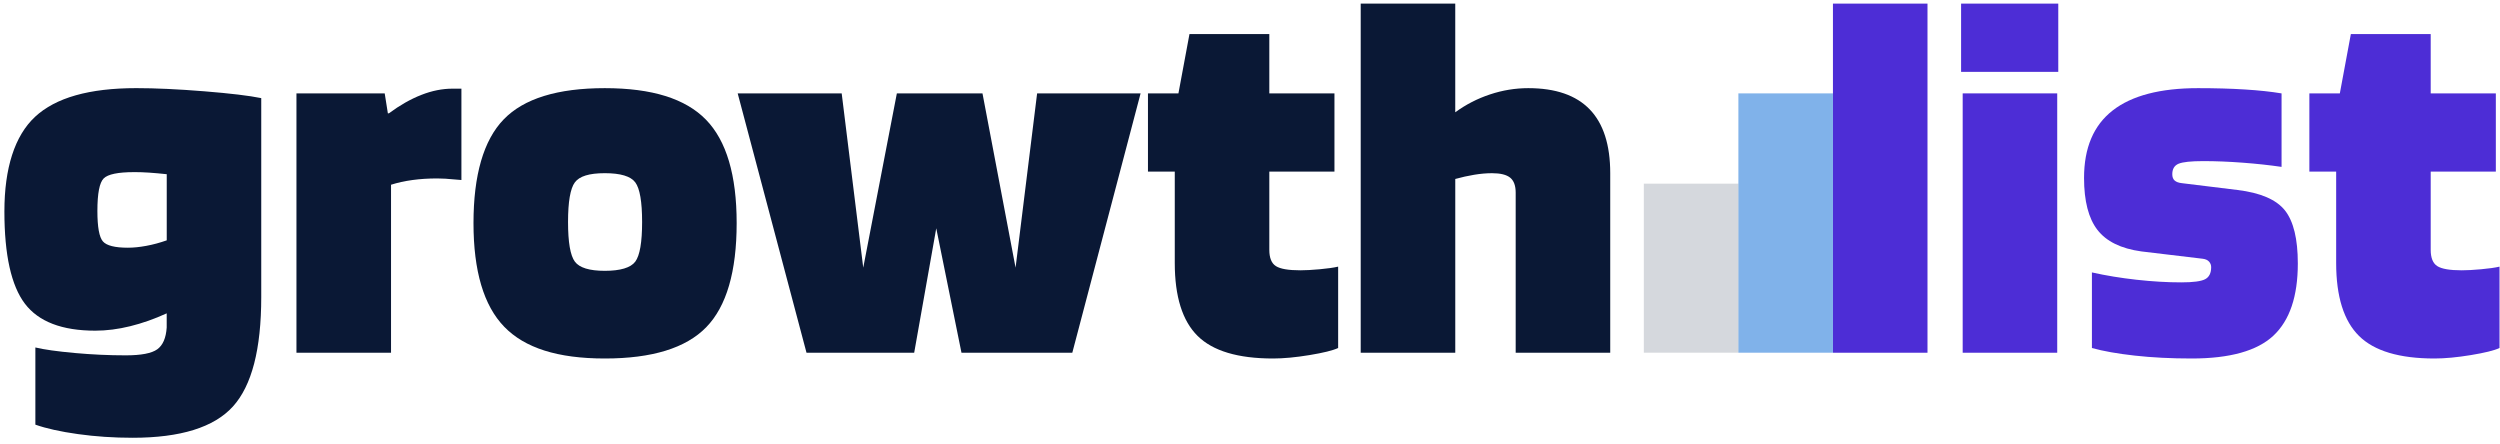
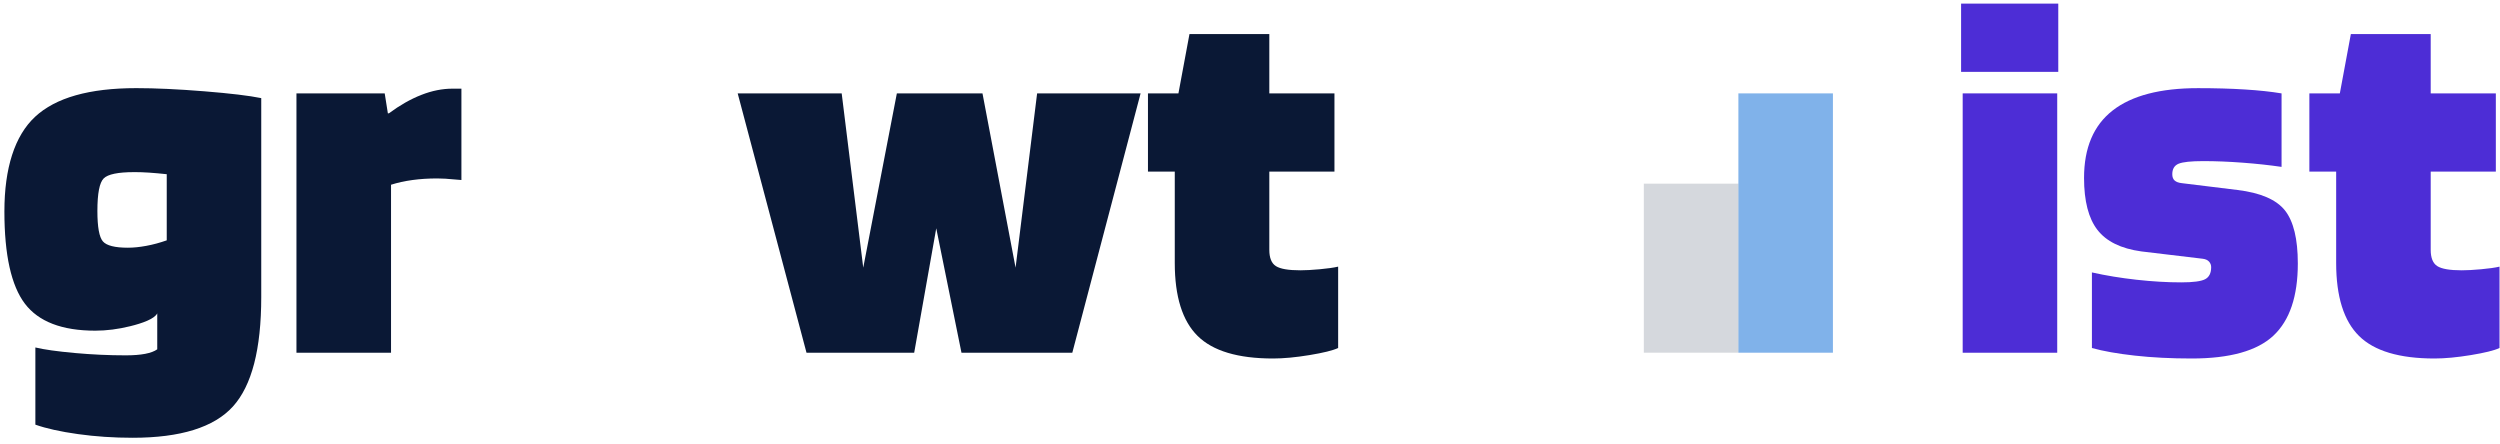
<svg xmlns="http://www.w3.org/2000/svg" width="315" height="56" viewBox="0 0 315 56" fill="none">
-   <path d="M16.703 55.159C14.321 55.159 12.026 55.005 9.819 54.696C7.613 54.388 5.825 53.99 4.457 53.506V43.781C5.559 44.046 7.205 44.276 9.389 44.476C11.573 44.674 13.725 44.774 15.842 44.774C17.783 44.774 19.107 44.52 19.813 44.014C20.52 43.507 20.915 42.591 21.004 41.268V39.482C19.459 40.188 17.927 40.729 16.405 41.103C14.884 41.479 13.415 41.665 12.004 41.665C7.811 41.665 4.855 40.529 3.134 38.26C1.415 35.987 0.554 32.117 0.554 26.649C0.554 21.182 1.845 17.113 4.425 14.711C7.007 12.309 11.252 11.105 17.166 11.105C19.591 11.105 22.45 11.238 25.736 11.503C29.022 11.768 31.418 12.055 32.917 12.363V37.432C32.917 44.003 31.726 48.599 29.344 51.223C26.962 53.847 22.747 55.159 16.703 55.159ZM16.903 21.688C14.873 21.688 13.593 21.953 13.065 22.481C12.534 23.011 12.271 24.377 12.271 26.582C12.271 28.611 12.504 29.89 12.967 30.418C13.43 30.948 14.477 31.211 16.11 31.211C16.816 31.211 17.588 31.135 18.427 30.978C19.263 30.824 20.124 30.594 21.009 30.283V21.949C20.17 21.862 19.431 21.794 18.792 21.751C18.151 21.708 17.522 21.686 16.905 21.686L16.903 21.688Z" fill="#0A1835" />
+   <path d="M16.703 55.159C14.321 55.159 12.026 55.005 9.819 54.696C7.613 54.388 5.825 53.99 4.457 53.506V43.781C5.559 44.046 7.205 44.276 9.389 44.476C11.573 44.674 13.725 44.774 15.842 44.774C17.783 44.774 19.107 44.52 19.813 44.014V39.482C19.459 40.188 17.927 40.729 16.405 41.103C14.884 41.479 13.415 41.665 12.004 41.665C7.811 41.665 4.855 40.529 3.134 38.26C1.415 35.987 0.554 32.117 0.554 26.649C0.554 21.182 1.845 17.113 4.425 14.711C7.007 12.309 11.252 11.105 17.166 11.105C19.591 11.105 22.45 11.238 25.736 11.503C29.022 11.768 31.418 12.055 32.917 12.363V37.432C32.917 44.003 31.726 48.599 29.344 51.223C26.962 53.847 22.747 55.159 16.703 55.159ZM16.903 21.688C14.873 21.688 13.593 21.953 13.065 22.481C12.534 23.011 12.271 24.377 12.271 26.582C12.271 28.611 12.504 29.89 12.967 30.418C13.43 30.948 14.477 31.211 16.11 31.211C16.816 31.211 17.588 31.135 18.427 30.978C19.263 30.824 20.124 30.594 21.009 30.283V21.949C20.17 21.862 19.431 21.794 18.792 21.751C18.151 21.708 17.522 21.686 16.905 21.686L16.903 21.688Z" fill="#0A1835" />
  <path d="M49.266 44.444H37.353V11.766H48.473L48.871 14.279H49.003C50.37 13.264 51.727 12.493 53.074 11.963C54.419 11.433 55.732 11.171 57.013 11.171H58.138V22.681C57.123 22.594 56.45 22.537 56.119 22.516C55.789 22.494 55.445 22.483 55.093 22.483C53.989 22.483 52.952 22.548 51.983 22.681C51.011 22.813 50.107 23.011 49.27 23.276V44.444H49.266Z" fill="#0A1835" />
-   <path d="M92.819 28.105C92.819 34.234 91.538 38.611 88.98 41.235C86.42 43.859 82.162 45.171 76.207 45.171C70.251 45.171 66.113 43.838 63.531 41.17C60.949 38.503 59.66 34.148 59.66 28.107C59.66 22.066 60.927 17.667 63.466 15.043C66.002 12.419 70.249 11.107 76.207 11.107C82.164 11.107 86.366 12.43 88.948 15.076C91.53 17.722 92.819 22.066 92.819 28.107V28.105ZM71.573 27.972C71.573 30.531 71.86 32.195 72.433 32.966C73.007 33.737 74.264 34.124 76.207 34.124C78.15 34.124 79.471 33.737 80.045 32.966C80.619 32.195 80.906 30.531 80.906 27.972C80.906 25.413 80.619 23.75 80.045 22.978C79.471 22.207 78.191 21.821 76.207 21.821C74.222 21.821 73.007 22.207 72.433 22.978C71.86 23.75 71.573 25.416 71.573 27.972Z" fill="#0A1835" />
  <path d="M130.677 11.766H143.715L135.111 44.441H121.146L117.968 28.765L115.188 44.441H101.619L92.949 11.766H106.053L108.768 33.726L113.004 11.766H123.793L127.962 33.726L130.677 11.766Z" fill="#0A1835" />
  <path d="M148.019 21.623H144.643V11.768H148.482L149.873 4.293H159.934V11.768H168.141V21.623H159.934V31.478C159.934 32.492 160.21 33.177 160.762 33.529C161.314 33.883 162.34 34.059 163.84 34.059C164.503 34.059 165.318 34.015 166.289 33.926C167.259 33.839 168.032 33.728 168.606 33.596V43.848C167.943 44.157 166.741 44.455 164.998 44.741C163.255 45.028 161.723 45.171 160.399 45.171C155.987 45.171 152.82 44.224 150.901 42.328C148.982 40.432 148.021 37.367 148.021 33.133V21.623H148.019Z" fill="#0A1835" />
-   <path d="M183.362 44.444H171.449V0.455H183.362V14.149C184.686 13.18 186.142 12.428 187.731 11.9C189.32 11.37 190.93 11.107 192.562 11.107C196.003 11.107 198.585 12 200.307 13.786C202.028 15.571 202.889 18.25 202.889 21.823V44.446H190.976V24.271C190.976 23.389 190.743 22.761 190.28 22.385C189.817 22.012 189.057 21.823 187.996 21.823C187.29 21.823 186.54 21.888 185.746 22.02C184.953 22.153 184.158 22.329 183.364 22.55V44.446L183.362 44.444Z" fill="#0A1835" />
-   <path d="M242.864 0.455V44.444H230.951V0.455H242.864Z" fill="#4D2DD6" />
  <path opacity="0.5" d="M230.949 11.766V44.441H219.036V11.766H230.949Z" fill="#0266D6" />
  <path opacity="0.25" d="M219.036 23.141V44.441H207.123V23.141H219.036Z" fill="#59647A" />
  <path d="M259.343 9.055H247.098V0.455H259.343V9.055ZM259.21 44.444H247.298V11.766H259.21V44.441V44.444Z" fill="#4D2DD6" />
  <path d="M277.611 20.3C276.066 20.3 275.029 20.411 274.501 20.63C273.971 20.852 273.708 21.293 273.708 21.953C273.708 22.307 273.808 22.572 274.005 22.746C274.203 22.922 274.501 23.033 274.899 23.076L281.915 23.936C284.827 24.29 286.822 25.151 287.905 26.517C288.985 27.883 289.526 30.112 289.526 33.198C289.526 37.343 288.5 40.375 286.449 42.293C284.397 44.211 280.965 45.171 276.157 45.171C273.553 45.171 271.16 45.05 268.976 44.806C266.792 44.563 264.994 44.244 263.581 43.848V34.324C265.346 34.721 267.222 35.029 269.209 35.249C271.193 35.47 273.069 35.579 274.834 35.579C276.333 35.579 277.337 35.447 277.846 35.181C278.352 34.916 278.607 34.41 278.607 33.661C278.607 33.396 278.518 33.164 278.342 32.966C278.165 32.768 277.9 32.647 277.548 32.603L269.804 31.678C267.244 31.326 265.403 30.42 264.277 28.967C263.151 27.512 262.59 25.329 262.59 22.418C262.59 18.625 263.792 15.793 266.198 13.918C268.602 12.044 272.188 11.107 276.953 11.107C279.113 11.107 281.078 11.164 282.843 11.273C284.608 11.383 286.153 11.548 287.477 11.768V21.028C285.977 20.808 284.343 20.63 282.58 20.498C280.815 20.365 279.161 20.3 277.616 20.3H277.611Z" fill="#4D2DD6" />
  <path d="M294.356 21.623H290.98V11.768H294.819L296.208 4.293H306.269V11.768H314.476V21.623H306.269V31.478C306.269 32.492 306.545 33.177 307.097 33.529C307.649 33.883 308.675 34.059 310.175 34.059C310.837 34.059 311.653 34.015 312.624 33.926C313.593 33.839 314.367 33.728 314.941 33.596V43.848C314.28 44.157 313.076 44.455 311.333 44.741C309.59 45.028 308.058 45.171 306.734 45.171C302.322 45.171 299.155 44.224 297.236 42.328C295.317 40.432 294.356 37.367 294.356 33.133V21.623Z" fill="#4D2DD6" />
</svg>